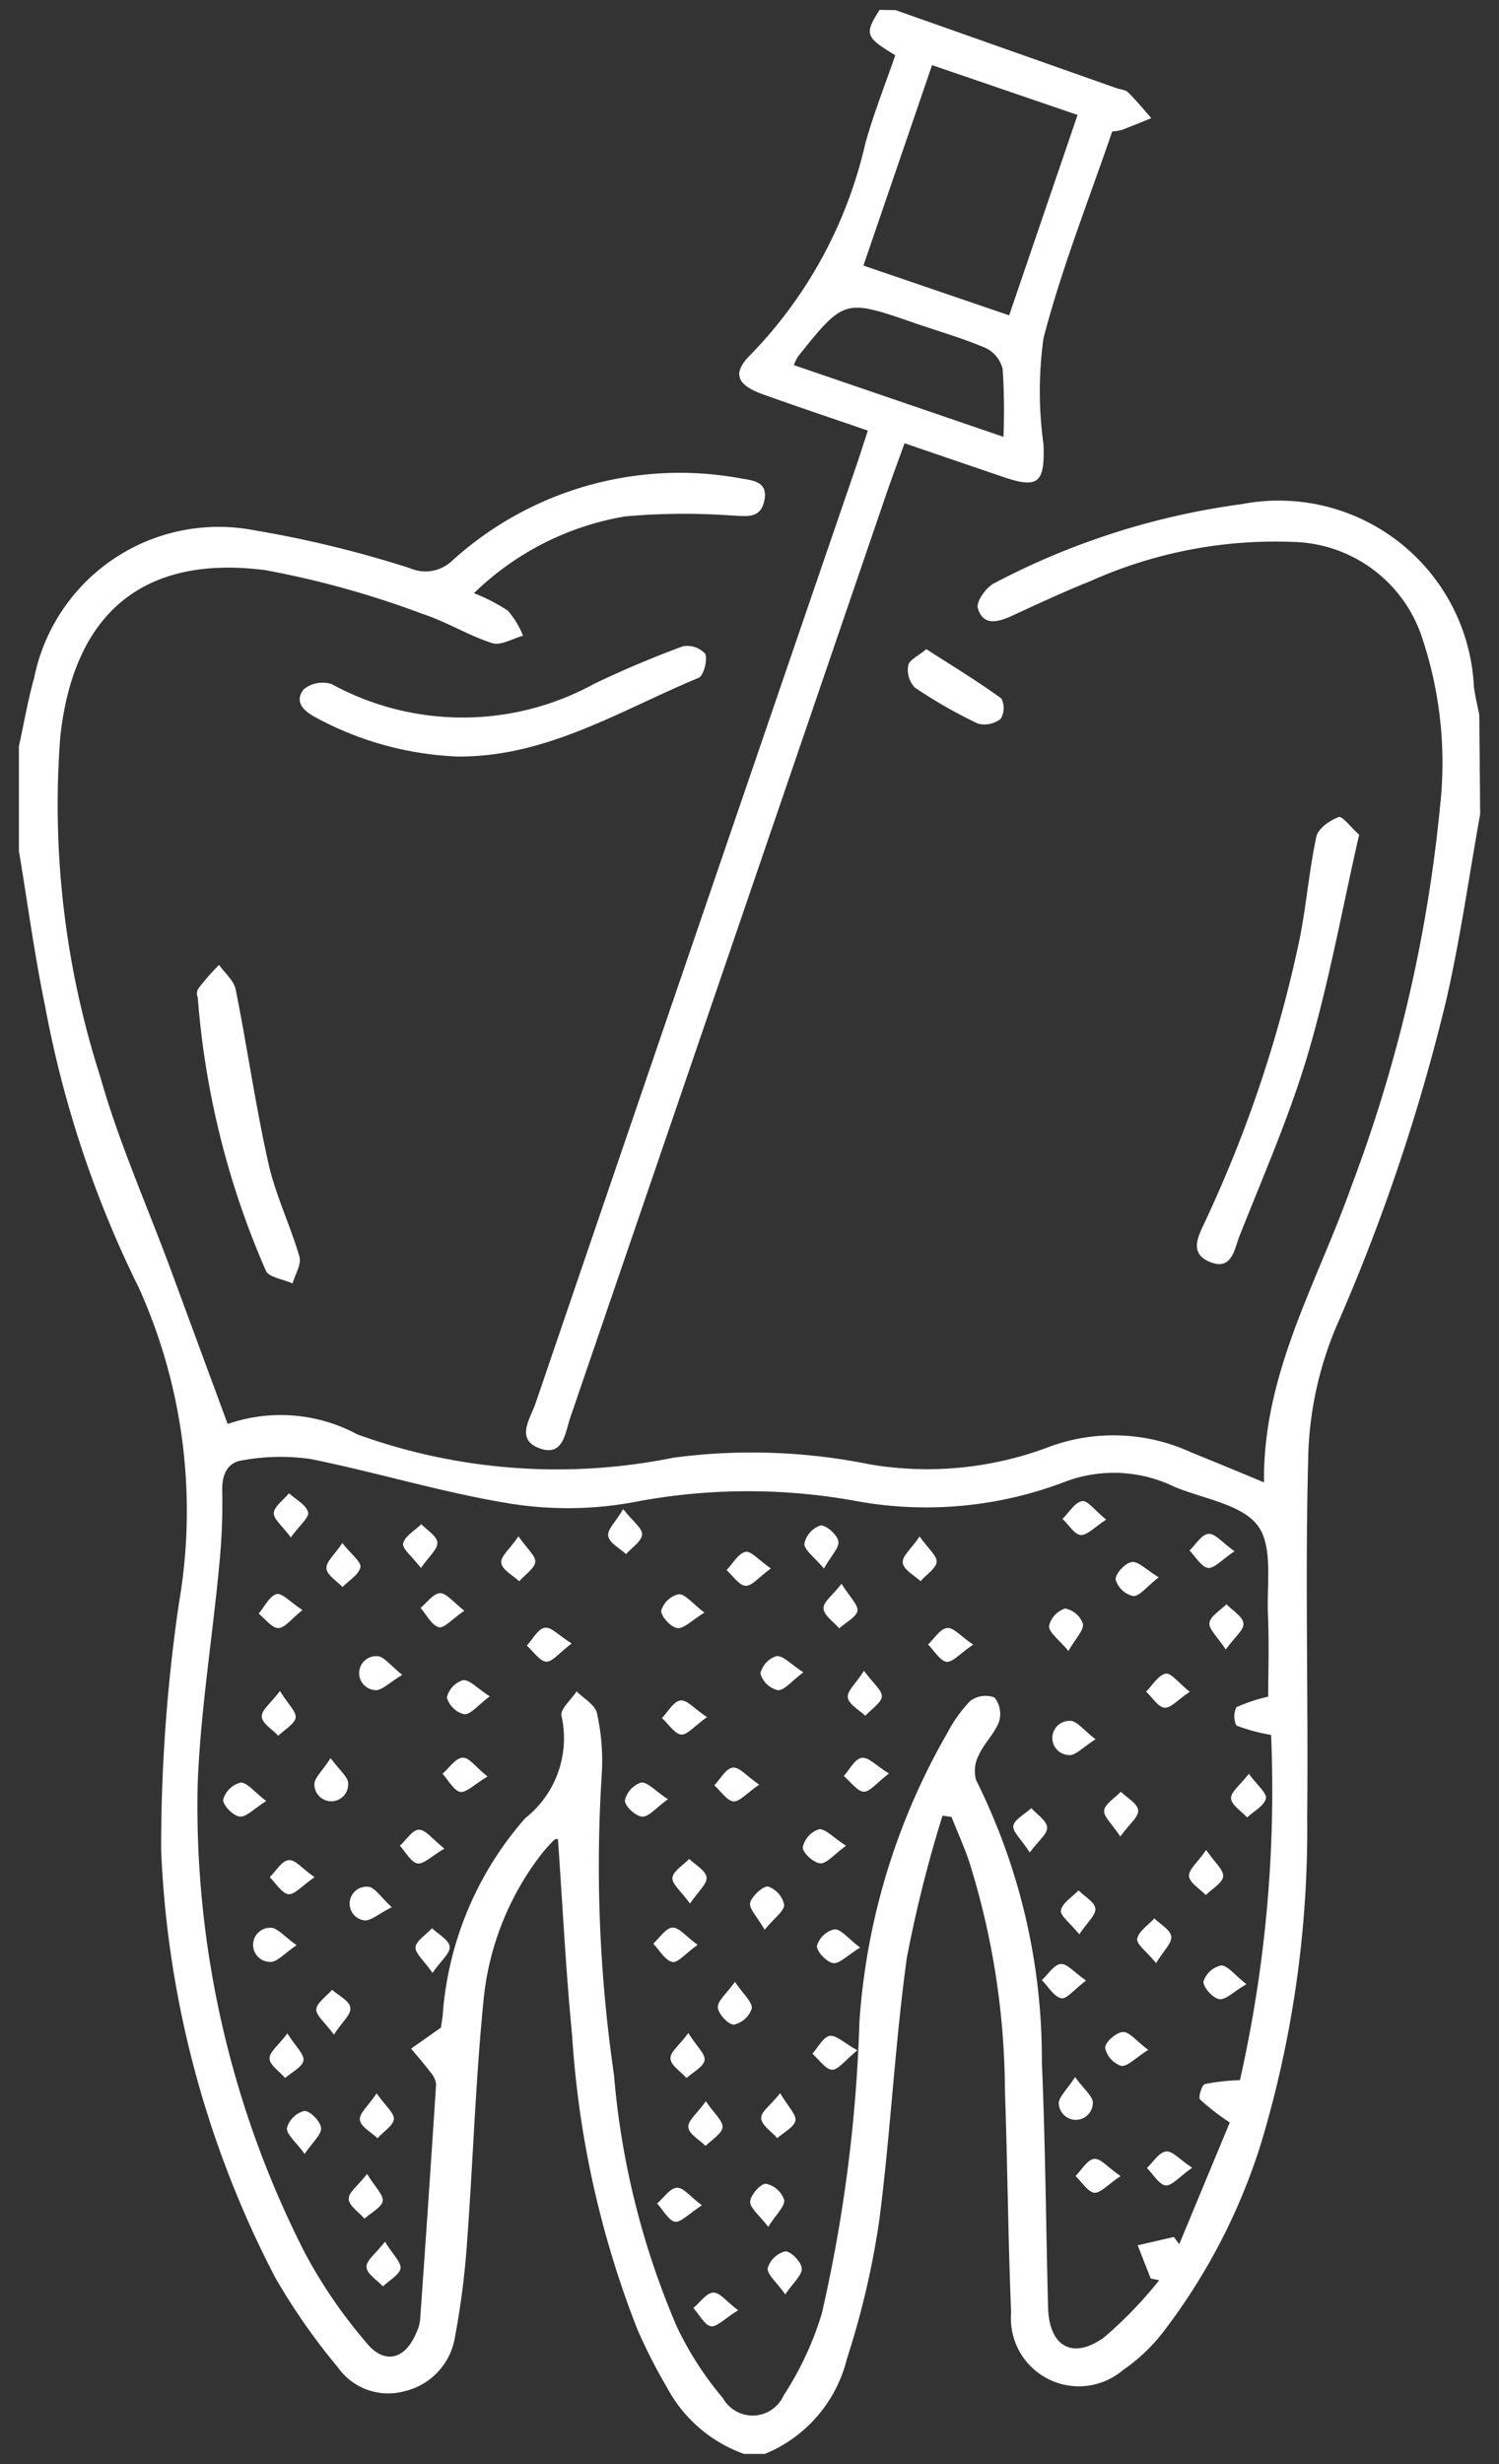
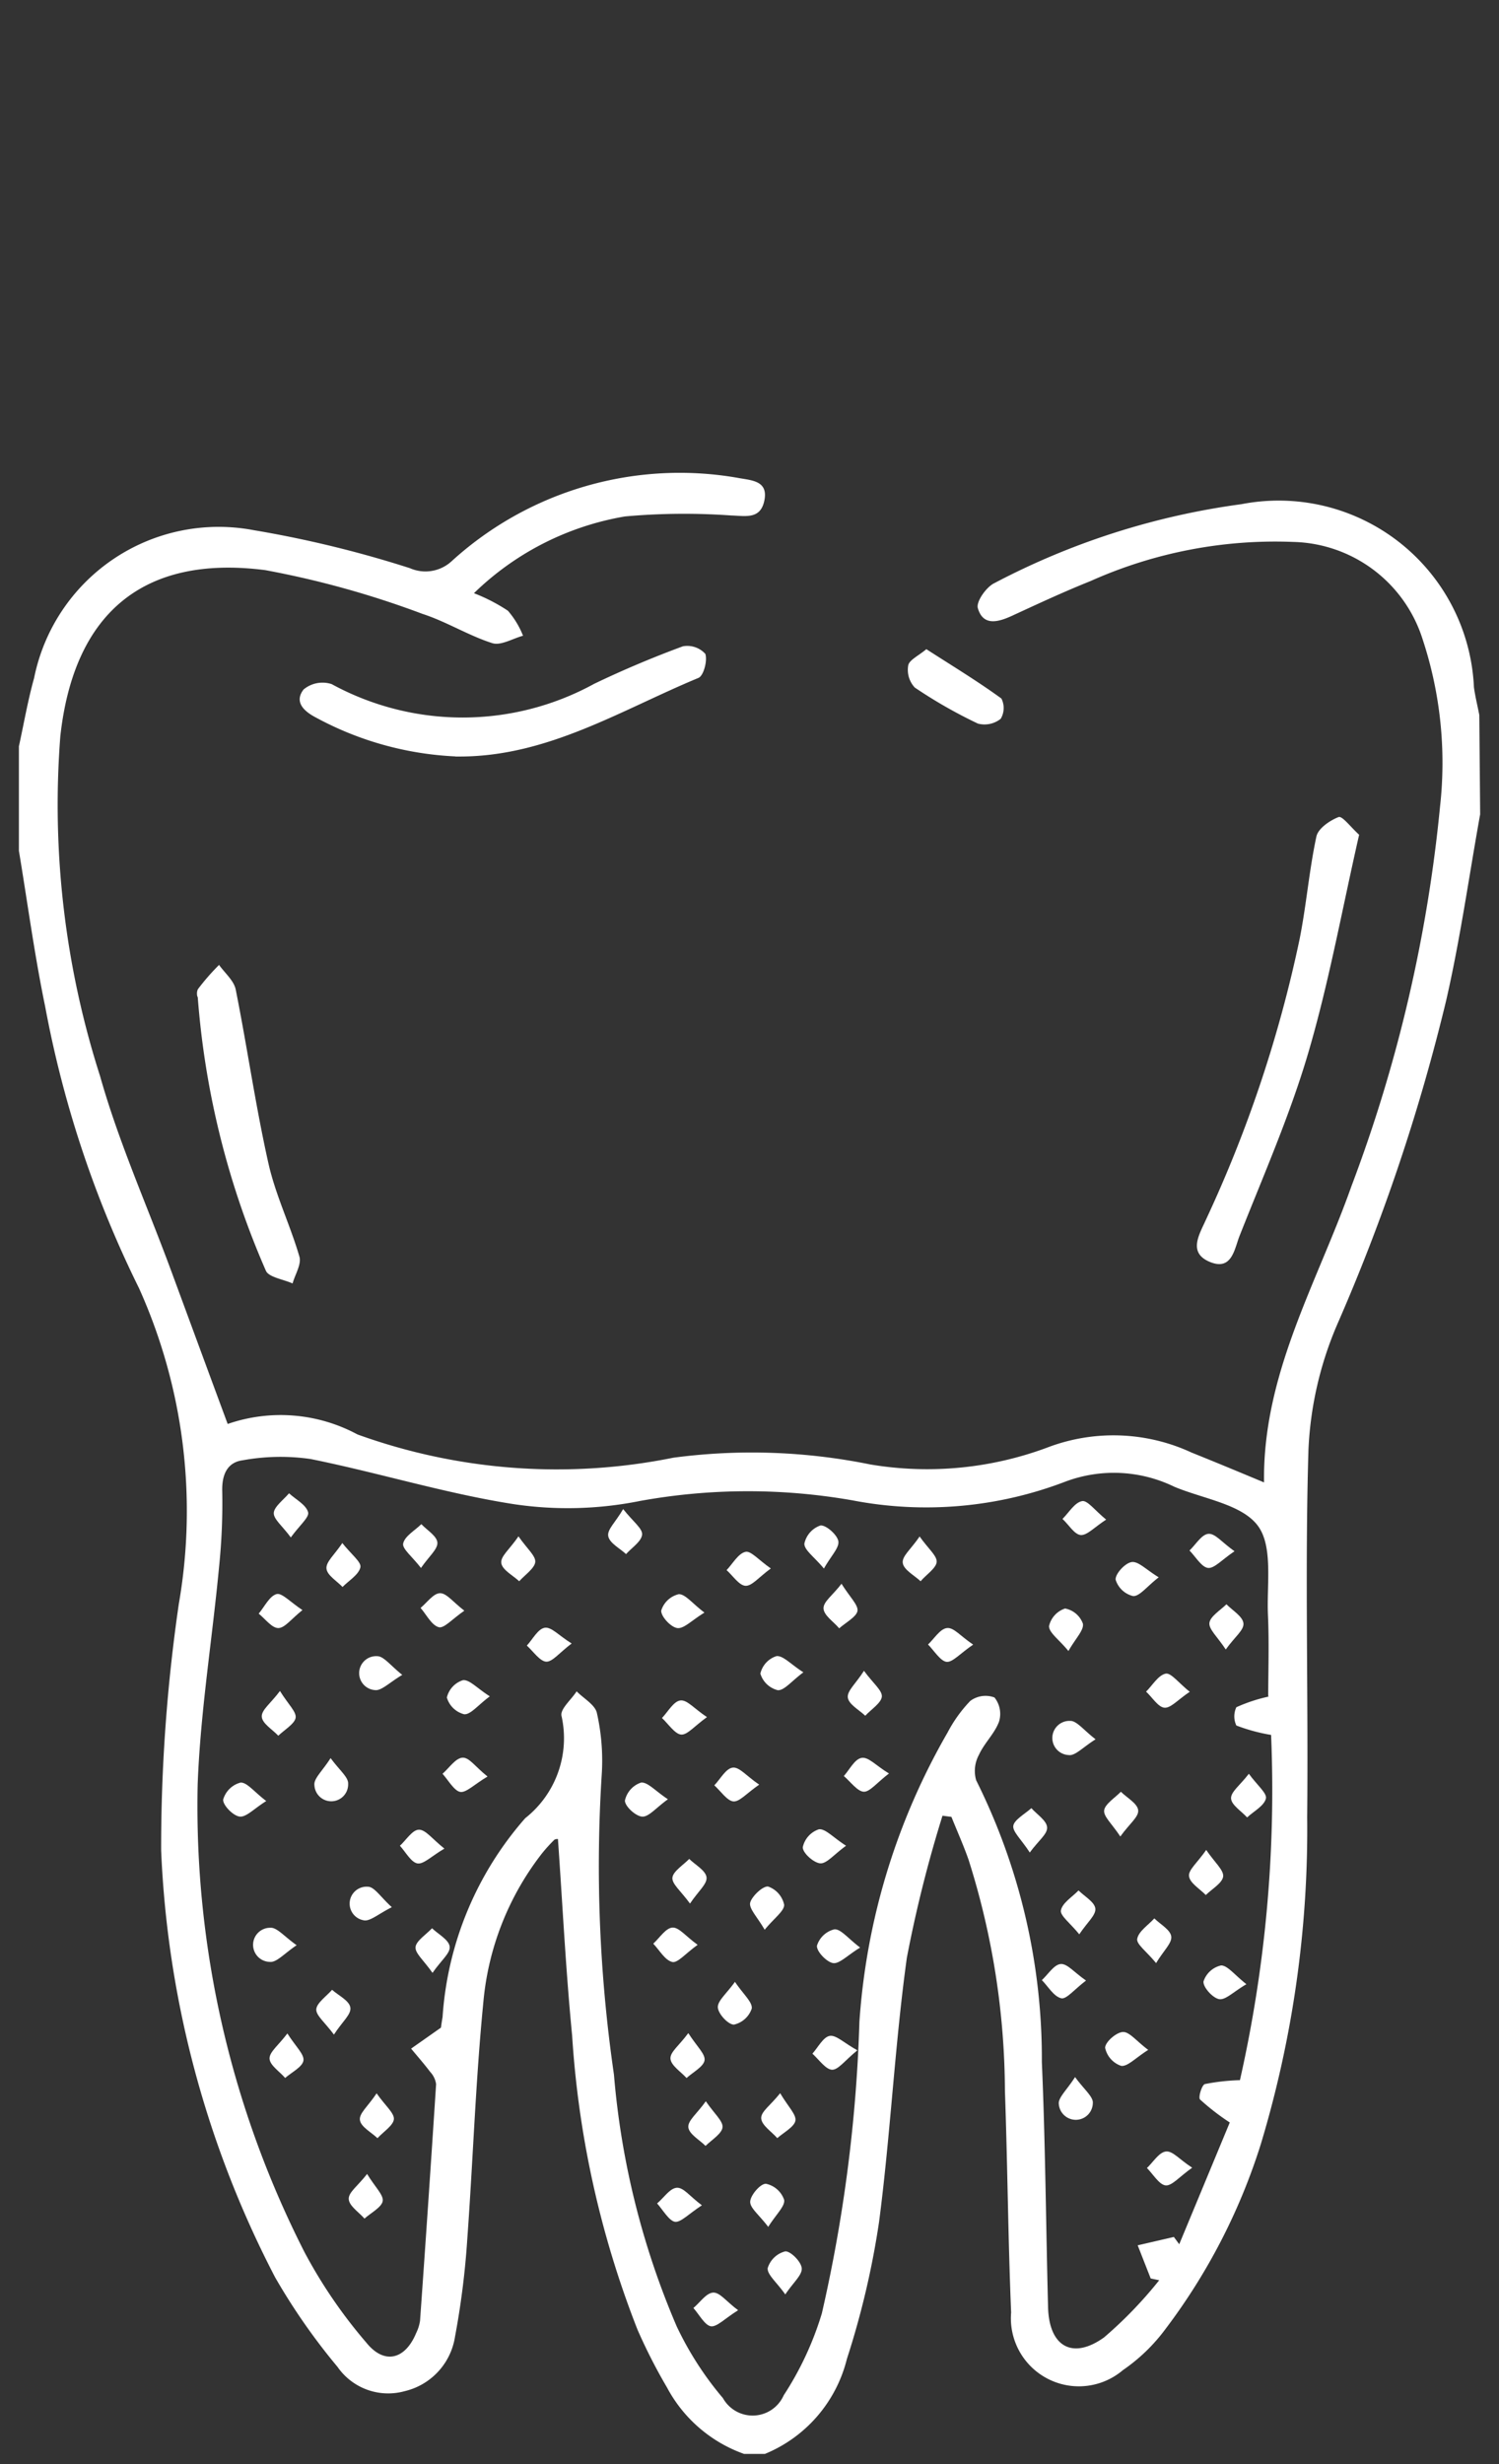
<svg xmlns="http://www.w3.org/2000/svg" id="Doctors-category-icon-3" width="28" height="46" viewBox="0 0 28 46">
  <rect x="0" y="0" width="28" height="46" fill="#333333" stroke="none" />
  <defs>
    <clipPath id="clip-path">
      <rect id="Rectangle_17078" data-name="Rectangle 17078" width="28" height="46" transform="translate(-0.344 0)" fill="#fff" />
    </clipPath>
  </defs>
  <g id="Group_35455" data-name="Group 35455" transform="translate(0.344 0)" clip-path="url(#clip-path)">
    <path id="Path_783" data-name="Path 783" d="M27.295,94.958c-.209,1.161-.372,2.333-.636,3.481a36.2,36.2,0,0,1-2.029,6.032,6.652,6.652,0,0,0-.542,2.343c-.069,2.288,0,4.58-.024,6.87a20.351,20.351,0,0,1-.866,6.1,11.339,11.339,0,0,1-1.776,3.445,3.336,3.336,0,0,1-.8.774,1.27,1.27,0,0,1-2.088-1.075c-.057-1.379-.067-2.761-.116-4.141a14.423,14.423,0,0,0-.679-4.312c-.095-.271-.213-.533-.32-.8l-.167-.022a24.028,24.028,0,0,0-.666,2.653c-.227,1.638-.305,3.3-.52,4.938a15.817,15.817,0,0,1-.6,2.551,2.589,2.589,0,0,1-1.531,1.772h-.39a2.626,2.626,0,0,1-1.439-1.24,10.171,10.171,0,0,1-.552-1.082,18.127,18.127,0,0,1-1.22-5.487c-.119-1.22-.179-2.447-.265-3.67-.015,0-.054,0-.071.018a2.953,2.953,0,0,0-.228.252,5.286,5.286,0,0,0-1.094,2.772c-.145,1.468-.193,2.946-.3,4.418a15.264,15.264,0,0,1-.23,1.832,1.239,1.239,0,0,1-.941,1.016,1.152,1.152,0,0,1-1.253-.453,11.764,11.764,0,0,1-1.166-1.672A18.97,18.97,0,0,1,2.657,114.3a31.565,31.565,0,0,1,.33-4.6,10.127,10.127,0,0,0-.743-5.894A20.138,20.138,0,0,1,.492,98.554c-.2-.964-.33-1.942-.492-2.914v-1.95c.093-.425.167-.856.284-1.275a3.516,3.516,0,0,1,4.1-2.761,20.827,20.827,0,0,1,2.92.71.722.722,0,0,0,.781-.132,6.329,6.329,0,0,1,4.945-1.611c.145.016.29.037.433.063.24.042.534.056.462.415s-.35.289-.621.281a12.331,12.331,0,0,0-1.983.018A5.312,5.312,0,0,0,8.5,90.831a3.311,3.311,0,0,1,.634.327,1.627,1.627,0,0,1,.283.467c-.194.052-.415.19-.576.138-.445-.142-.853-.4-1.3-.545A17.285,17.285,0,0,0,4.6,90.4c-2.283-.292-3.573.81-3.826,3.1a16.583,16.583,0,0,0,.742,6.345c.346,1.228.871,2.4,1.315,3.6.351.95.7,1.9,1.069,2.895a3.025,3.025,0,0,1,2.423.195,10.956,10.956,0,0,0,5.9.435,11.108,11.108,0,0,1,3.682.126,6.432,6.432,0,0,0,3.3-.314,3.467,3.467,0,0,1,2.7.092c.449.18.9.368,1.353.557-.027-2.032.994-3.724,1.633-5.531a27.532,27.532,0,0,0,1.655-7.089,7.353,7.353,0,0,0-.327-3.124,2.6,2.6,0,0,0-2.413-1.813,8.443,8.443,0,0,0-3.79.731c-.5.2-.982.425-1.468.649-.261.12-.54.193-.636-.145-.035-.121.162-.4.315-.469a13.859,13.859,0,0,1,4.61-1.471,3.651,3.651,0,0,1,4.342,3.42c.024.173.067.344.1.516Zm-3.959,16.467c0-.452.019-.988-.005-1.522-.025-.569.1-1.279-.191-1.666-.3-.4-1.02-.5-1.558-.725a2.579,2.579,0,0,0-2.039-.094,7.267,7.267,0,0,1-3.972.348,11.289,11.289,0,0,0-3.968.011,6.831,6.831,0,0,1-2.371.058c-1.274-.2-2.518-.586-3.785-.841a3.945,3.945,0,0,0-1.268.024c-.286.038-.39.268-.381.58a11.554,11.554,0,0,1-.059,1.41c-.128,1.357-.35,2.711-.4,4.07a18.346,18.346,0,0,0,2,8.731,9.23,9.23,0,0,0,1.15,1.68c.336.418.726.318.931-.177a.779.779,0,0,0,.073-.231q.157-2.208.3-4.417a.421.421,0,0,0-.112-.23c-.112-.149-.236-.289-.355-.433l.558-.392c0-.012.015-.108.03-.2a6.248,6.248,0,0,1,1.544-3.71,1.9,1.9,0,0,0,.677-1.911c-.026-.128.183-.3.283-.457.132.135.347.252.379.407a4.045,4.045,0,0,1,.089,1.161,27.014,27.014,0,0,0,.229,5.587,15.063,15.063,0,0,0,1.172,4.7,6.1,6.1,0,0,0,.864,1.34.635.635,0,0,0,1.135-.053,5.914,5.914,0,0,0,.712-1.528A28.088,28.088,0,0,0,15.7,117.5a12.486,12.486,0,0,1,1.647-5.4,2.579,2.579,0,0,1,.424-.59.478.478,0,0,1,.452-.064.491.491,0,0,1,.085.451c-.082.223-.276.4-.376.621a.628.628,0,0,0-.051.474,11.638,11.638,0,0,1,1.227,5.261c.066,1.525.076,3.052.116,4.578.019.728.453.986,1.046.561a7.837,7.837,0,0,0,1.03-1.067l-.159-.033-.243-.619.676-.156.1.136.944-2.273a4.367,4.367,0,0,1-.555-.429c-.037-.039.033-.272.09-.288a3.88,3.88,0,0,1,.655-.073,24.559,24.559,0,0,0,.582-6.445,3.358,3.358,0,0,1-.649-.176.4.4,0,0,1,0-.341,3.014,3.014,0,0,1,.608-.2" transform="translate(0.009 -79.757)" fill="#fff" />
-     <path id="Path_784" data-name="Path 784" d="M104.162,0l4.118,1.454c.076.027.174.031.226.082.154.151.29.32.433.481-.185.075-.37.151-.557.222a.943.943,0,0,1-.174.026c-.436,1.278-.942,2.547-1.283,3.858a7.173,7.173,0,0,0,0,1.987c.025.725-.1.829-.768.6l-1.828-.624c-.122.339-.239.653-.348.969q-2.943,8.6-5.889,17.2c-.1.279-.125.761-.582.593s-.169-.558-.074-.838q2.985-8.743,5.984-17.48c.073-.212.14-.427.223-.68-.672-.232-1.314-.446-1.952-.675-.507-.182-.594-.4-.213-.768a8.3,8.3,0,0,0,2.119-3.92c.156-.559.372-1.1.559-1.645-.562-.339-.58-.394-.293-.847Zm-.6,4.769,2.721.929,1.278-3.741-2.718-.93-1.282,3.742m-1.3,1.858,3.916,1.339a12.093,12.093,0,0,0-.015-1.264.593.593,0,0,0-.316-.394c-.43-.183-.883-.312-1.326-.465-1.317-.455-1.317-.456-2.186.63a1.1,1.1,0,0,0-.073.154" transform="translate(-87.777 0.189)" fill="#fff" />
    <path id="Path_785" data-name="Path 785" d="M228.723,154.887c-.318,1.393-.562,2.751-.949,4.067-.341,1.161-.833,2.279-1.279,3.407-.1.242-.139.671-.557.5s-.2-.512-.079-.783a24.041,24.041,0,0,0,1.752-5.242c.127-.635.178-1.285.314-1.917.032-.151.25-.3.415-.364.068-.025.225.187.382.329" transform="translate(-203.68 -139.302)" fill="#fff" />
    <path id="Path_786" data-name="Path 786" d="M56.727,123.759a6.051,6.051,0,0,1-2.606-.726c-.232-.121-.408-.294-.23-.524a.553.553,0,0,1,.524-.1,5.111,5.111,0,0,0,4.905-.006c.54-.259,1.095-.493,1.657-.7a.456.456,0,0,1,.418.142c.042.127-.032.408-.128.448-1.446.6-2.806,1.463-4.446,1.468h-.095" transform="translate(-48.564 -109.638)" fill="#fff" />
    <path id="Path_787" data-name="Path 787" d="M34.145,183.432c0,.048-.038-.075.008-.142a4.271,4.271,0,0,1,.39-.446c.107.152.277.292.311.46.215,1.076.369,2.165.609,3.236.133.6.41,1.161.581,1.751.041.142-.081.331-.128.5-.171-.078-.451-.116-.5-.241a15.682,15.682,0,0,1-1.272-5.116" transform="translate(-30.795 -164.831)" fill="#fff" />
    <path id="Path_788" data-name="Path 788" d="M170.7,122.394c.493.317.96.6,1.4.92a.391.391,0,0,1-.013.379.485.485,0,0,1-.426.089,8.983,8.983,0,0,1-1.179-.673.485.485,0,0,1-.122-.415c.021-.1.19-.177.337-.3" transform="translate(-153.739 -110.274)" fill="#fff" />
    <path id="Path_789" data-name="Path 789" d="M73.947,290.766c-.165-.214-.356-.36-.334-.459.03-.139.219-.242.339-.361.108.114.292.222.3.345s-.156.255-.308.475" transform="translate(-66.426 -261.493)" fill="#fff" />
    <path id="Path_790" data-name="Path 790" d="M150.878,291.006c-.184-.221-.369-.346-.366-.466a.459.459,0,0,1,.3-.339c.1-.013.311.169.334.291s-.132.27-.269.513" transform="translate(-135.831 -261.723)" fill="#fff" />
    <path id="Path_791" data-name="Path 791" d="M143.806,430.01c-.165-.232-.34-.371-.328-.49a.46.46,0,0,1,.328-.313c.1-.006.3.194.308.318s-.154.258-.308.486" transform="translate(-129.482 -387.178)" fill="#fff" />
    <path id="Path_792" data-name="Path 792" d="M140.471,417.06c-.168-.223-.342-.352-.335-.471s.187-.332.293-.332a.458.458,0,0,1,.341.3c.02.118-.147.266-.3.509" transform="translate(-126.467 -375.49)" fill="#fff" />
    <path id="Path_793" data-name="Path 793" d="M217.036,410.382c-.241.17-.382.346-.5.33s-.231-.209-.345-.324c.116-.11.222-.289.35-.308s.254.147.492.3" transform="translate(-195.111 -369.915)" fill="#fff" />
    <path id="Path_794" data-name="Path 794" d="M59.188,293.5c.171.216.363.36.342.457-.031.14-.215.247-.334.368-.108-.114-.289-.219-.3-.344s.148-.255.3-.481" transform="translate(-53.142 -264.699)" fill="#fff" />
    <path id="Path_795" data-name="Path 795" d="M49.158,284.862c-.157-.214-.327-.344-.318-.46s.183-.243.285-.364c.126.116.317.213.356.353.027.094-.162.248-.323.471" transform="translate(-44.07 -256.161)" fill="#fff" />
    <path id="Path_796" data-name="Path 796" d="M210.956,297.489c-.225.175-.354.354-.476.349a.451.451,0,0,1-.327-.306c-.009-.108.176-.311.3-.329s.268.141.507.286" transform="translate(-189.658 -268.042)" fill="#fff" />
    <path id="Path_797" data-name="Path 797" d="M46.769,303.606c-.209.166-.332.337-.453.337s-.244-.172-.366-.269c.109-.129.2-.327.333-.365.1-.029.259.15.487.3" transform="translate(-41.462 -273.55)" fill="#fff" />
    <path id="Path_798" data-name="Path 798" d="M128.605,400.47c.158.232.327.372.312.489s-.2.23-.317.344c-.115-.114-.306-.219-.321-.345s.161-.256.326-.488" transform="translate(-115.765 -361.243)" fill="#fff" />
-     <path id="Path_799" data-name="Path 799" d="M51.692,403.1c-.166-.229-.343-.367-.331-.487a.458.458,0,0,1,.324-.316c.106-.006.3.192.313.315s-.154.26-.306.487" transform="translate(-46.345 -362.889)" fill="#fff" />
    <path id="Path_800" data-name="Path 800" d="M154.482,301.327c.152.246.318.4.3.51s-.221.218-.342.325c-.1-.121-.282-.237-.292-.366s.167-.245.338-.469" transform="translate(-139.109 -271.764)" fill="#fff" />
    <path id="Path_801" data-name="Path 801" d="M228.429,306.16c-.157-.239-.323-.381-.306-.5s.2-.231.318-.345c.113.116.3.224.317.352s-.161.254-.329.491" transform="translate(-205.876 -275.366)" fill="#fff" />
    <path id="Path_802" data-name="Path 802" d="M65.647,398.934c.166.236.336.372.323.487s-.2.235-.306.351c-.117-.111-.308-.21-.328-.336s.15-.258.311-.5" transform="translate(-58.957 -359.856)" fill="#fff" />
    <path id="Path_803" data-name="Path 803" d="M125.259,387.46c.155.243.322.39.3.507s-.217.219-.336.327c-.106-.118-.287-.231-.3-.357s.163-.25.329-.477" transform="translate(-112.743 -349.501)" fill="#fff" />
    <path id="Path_804" data-name="Path 804" d="M48.377,387.478c.153.242.32.391.3.508s-.22.217-.342.323c-.1-.119-.284-.235-.291-.359s.166-.25.332-.471" transform="translate(-43.353 -349.517)" fill="#fff" />
    <path id="Path_805" data-name="Path 805" d="M66,315.588c-.24.143-.39.3-.509.284a.317.317,0,0,1,.042-.633c.121,0,.248.175.467.349" transform="translate(-58.83 -284.321)" fill="#fff" />
    <path id="Path_806" data-name="Path 806" d="M142.887,315.519c-.225.167-.359.343-.48.335a.453.453,0,0,1-.325-.31.448.448,0,0,1,.3-.326c.122-.015.266.15.5.3" transform="translate(-128.223 -284.301)" fill="#fff" />
    <path id="Path_807" data-name="Path 807" d="M216.81,318.85c-.221.147-.358.31-.476.3s-.229-.195-.343-.3c.12-.12.226-.306.365-.336.1-.021.241.172.454.342" transform="translate(-194.927 -287.27)" fill="#fff" />
    <path id="Path_808" data-name="Path 808" d="M152.9,388.233c-.229.185-.356.367-.473.36s-.243-.19-.364-.3c.105-.117.2-.307.32-.331s.267.129.517.267" transform="translate(-137.232 -349.955)" fill="#fff" />
    <path id="Path_809" data-name="Path 809" d="M134.215,377.578c.16.237.331.38.315.5a.456.456,0,0,1-.333.3c-.107,0-.294-.2-.3-.322s.16-.254.322-.48" transform="translate(-120.832 -340.582)" fill="#fff" />
    <path id="Path_810" data-name="Path 810" d="M57.315,379.948c-.167-.227-.339-.359-.329-.475s.189-.241.295-.361c.121.108.319.2.341.329s-.149.263-.307.508" transform="translate(-51.422 -341.966)" fill="#fff" />
    <path id="Path_811" data-name="Path 811" d="M45.771,367.565c-.234.157-.375.325-.5.312a.318.318,0,0,1,.008-.637c.123-.009.259.162.49.325" transform="translate(-40.573 -331.252)" fill="#fff" />
    <path id="Path_812" data-name="Path 812" d="M199.992,360.914c-.17-.21-.363-.35-.343-.448.028-.14.212-.249.329-.371.112.112.3.215.314.338s-.151.257-.3.481" transform="translate(-180.176 -324.804)" fill="#fff" />
    <path id="Path_813" data-name="Path 813" d="M224.534,352.324c.162.238.334.38.317.5s-.209.23-.324.343c-.112-.117-.3-.224-.313-.354-.015-.114.157-.252.319-.485" transform="translate(-202.348 -317.79)" fill="#fff" />
    <path id="Path_814" data-name="Path 814" d="M200.789,285.823c-.222.144-.36.3-.479.29s-.228-.2-.34-.3c.12-.119.227-.306.366-.333.1-.02.24.175.453.348" transform="translate(-180.468 -257.457)" fill="#fff" />
    <path id="Path_815" data-name="Path 815" d="M158.933,334.982c-.229.174-.36.35-.476.34s-.245-.188-.367-.293c.108-.12.2-.313.329-.338s.265.14.514.291" transform="translate(-142.672 -301.874)" fill="#fff" />
    <path id="Path_816" data-name="Path 816" d="M151.012,348.724c-.227.164-.359.334-.479.326s-.328-.191-.327-.3a.455.455,0,0,1,.3-.335c.12-.017.265.15.506.305" transform="translate(-135.555 -314.265)" fill="#fff" />
    <path id="Path_817" data-name="Path 817" d="M130.091,437.4c-.249.154-.4.319-.512.3s-.218-.22-.325-.341c.121-.1.237-.277.365-.287s.245.162.472.33" transform="translate(-116.646 -394.273)" fill="#fff" />
    <path id="Path_818" data-name="Path 818" d="M73.847,348.781c-.244.142-.392.3-.509.277s-.217-.212-.324-.329c.119-.109.233-.3.357-.3s.249.175.476.355" transform="translate(-65.888 -314.272)" fill="#fff" />
    <path id="Path_819" data-name="Path 819" d="M208.225,342.026c-.155-.235-.319-.375-.3-.49s.2-.23.312-.343c.115.113.307.217.323.342s-.162.254-.331.49" transform="translate(-187.644 -307.744)" fill="#fff" />
    <path id="Path_820" data-name="Path 820" d="M232.621,337.756c.155.213.343.364.318.462-.035.138-.226.236-.351.352-.107-.117-.292-.231-.3-.353s.17-.25.331-.46" transform="translate(-209.637 -304.642)" fill="#fff" />
    <path id="Path_821" data-name="Path 821" d="M116.934,339.761c-.225.162-.358.331-.48.324s-.325-.194-.323-.3a.456.456,0,0,1,.3-.335c.12-.016.265.153.5.309" transform="translate(-104.802 -306.172)" fill="#fff" />
    <path id="Path_822" data-name="Path 822" d="M225.181,292.116c-.239.16-.382.329-.5.312s-.229-.209-.342-.325c.117-.111.225-.3.352-.311s.253.159.487.324" transform="translate(-202.464 -263.158)" fill="#fff" />
    <path id="Path_823" data-name="Path 823" d="M39.985,339.787c-.234.146-.377.307-.5.291s-.315-.215-.306-.318a.459.459,0,0,1,.323-.316c.12-.009.253.171.48.343" transform="translate(-35.354 -306.166)" fill="#fff" />
-     <path id="Path_824" data-name="Path 824" d="M66.947,427.377c.147.24.309.387.289.5s-.212.223-.329.332c-.11-.119-.3-.232-.306-.36s.171-.248.346-.475" transform="translate(-60.099 -385.527)" fill="#fff" />
    <path id="Path_825" data-name="Path 825" d="M82.019,335.06c-.247.147-.4.308-.511.285s-.22-.218-.327-.338c.122-.106.238-.286.367-.3s.245.171.471.349" transform="translate(-73.259 -301.894)" fill="#fff" />
-     <path id="Path_826" data-name="Path 826" d="M48.906,354.594c-.235.161-.375.332-.49.317s-.232-.2-.346-.318c.115-.113.22-.3.348-.317s.255.157.489.318" transform="translate(-43.375 -319.55)" fill="#fff" />
    <path id="Path_827" data-name="Path 827" d="M125.551,354.892c-.167-.231-.342-.368-.329-.485s.2-.233.314-.349c.115.112.305.214.323.34s-.152.259-.309.494" transform="translate(-113.006 -319.355)" fill="#fff" />
    <path id="Path_828" data-name="Path 828" d="M198.9,327.961c-.236.148-.381.311-.5.294a.319.319,0,0,1,.024-.638c.122-.006.253.172.477.344" transform="translate(-178.78 -295.491)" fill="#fff" />
    <path id="Path_829" data-name="Path 829" d="M64.044,359.772c-.251.125-.411.272-.528.244a.316.316,0,0,1,.081-.626c.121,0,.236.191.447.382" transform="translate(-57.069 -324.168)" fill="#fff" />
    <path id="Path_830" data-name="Path 830" d="M140.381,360.183c-.14-.244-.3-.4-.272-.51s.228-.309.334-.3a.462.462,0,0,1,.3.339c.006.116-.178.243-.363.467" transform="translate(-126.44 -324.155)" fill="#fff" />
    <path id="Path_831" data-name="Path 831" d="M124.069,324.008c-.234.167-.37.339-.486.326s-.238-.2-.355-.309c.112-.116.213-.307.34-.327s.259.151.5.31" transform="translate(-111.207 -291.953)" fill="#fff" />
    <path id="Path_832" data-name="Path 832" d="M214.627,366.281c-.176-.214-.37-.352-.351-.45.026-.142.206-.256.32-.382.112.111.3.212.316.337s-.141.261-.285.5" transform="translate(-193.378 -329.636)" fill="#fff" />
    <path id="Path_833" data-name="Path 833" d="M123.136,417.364c-.246.159-.4.329-.508.307s-.221-.22-.329-.342c.121-.1.235-.28.364-.292s.246.16.473.327" transform="translate(-110.369 -376.195)" fill="#fff" />
    <path id="Path_834" data-name="Path 834" d="M92.74,292.268c.16.231.327.367.314.482s-.193.239-.3.357c-.119-.111-.314-.21-.334-.337s.156-.259.32-.5" transform="translate(-83.4 -263.588)" fill="#fff" />
    <path id="Path_835" data-name="Path 835" d="M122.369,367.553c-.223.159-.371.342-.471.319-.138-.032-.239-.221-.356-.342.117-.106.229-.287.353-.3s.252.16.474.32" transform="translate(-109.684 -331.245)" fill="#fff" />
    <path id="Path_836" data-name="Path 836" d="M63.547,414.39c.149.245.313.395.291.509s-.219.217-.34.324c-.105-.12-.286-.236-.294-.363s.17-.246.343-.47" transform="translate(-57.034 -373.806)" fill="#fff" />
    <path id="Path_837" data-name="Path 837" d="M196.849,374.5c-.217.164-.364.352-.461.329-.14-.033-.243-.218-.362-.339.116-.106.224-.286.348-.3s.253.154.475.307" transform="translate(-176.909 -337.525)" fill="#fff" />
    <path id="Path_838" data-name="Path 838" d="M169.63,292.27c.163.231.333.367.321.482s-.2.239-.3.357c-.119-.112-.313-.211-.333-.339s.154-.259.317-.5" transform="translate(-152.799 -263.59)" fill="#fff" />
    <path id="Path_839" data-name="Path 839" d="M136.4,295.524c-.223.162-.354.331-.474.324s-.236-.188-.353-.293c.116-.121.216-.309.353-.341.1-.024.249.155.474.311" transform="translate(-122.345 -266.244)" fill="#fff" />
    <path id="Path_840" data-name="Path 840" d="M159.137,318c.169.232.345.367.333.483s-.2.237-.31.355c-.116-.111-.306-.211-.325-.337s.148-.261.3-.5" transform="translate(-143.342 -286.808)" fill="#fff" />
    <path id="Path_841" data-name="Path 841" d="M77.793,303.484c-.224.154-.38.336-.478.309-.136-.038-.229-.233-.34-.36.121-.1.239-.272.362-.275s.246.167.456.327" transform="translate(-69.463 -273.416)" fill="#fff" />
    <path id="Path_842" data-name="Path 842" d="M123.917,303.708c-.24.146-.386.306-.508.289s-.306-.218-.3-.326a.451.451,0,0,1,.326-.306c.122-.006.253.171.48.342" transform="translate(-111.102 -273.604)" fill="#fff" />
    <path id="Path_843" data-name="Path 843" d="M175.041,310.141c-.245.166-.387.337-.5.321s-.23-.208-.343-.323c.116-.11.223-.29.351-.307s.254.15.493.31" transform="translate(-157.207 -279.439)" fill="#fff" />
    <path id="Path_844" data-name="Path 844" d="M142.634,398.944c.147.25.306.4.283.514s-.218.217-.338.323c-.106-.121-.287-.236-.3-.364s.171-.244.352-.473" transform="translate(-128.404 -359.866)" fill="#fff" />
    <path id="Path_845" data-name="Path 845" d="M199.563,395.841c.169.232.341.366.331.484a.318.318,0,0,1-.635.02c-.017-.118.148-.262.3-.5" transform="translate(-179.825 -357.065)" fill="#fff" />
    <path id="Path_846" data-name="Path 846" d="M197.754,306.885c-.181-.219-.364-.343-.363-.465a.449.449,0,0,1,.3-.329.44.44,0,0,1,.333.284c.02.122-.135.271-.271.51" transform="translate(-178.14 -276.063)" fill="#fff" />
    <path id="Path_847" data-name="Path 847" d="M98.176,310.064c-.23.173-.362.349-.479.339s-.24-.193-.358-.3c.109-.118.205-.309.331-.332s.262.142.506.293" transform="translate(-87.842 -279.383)" fill="#fff" />
    <path id="Path_848" data-name="Path 848" d="M82.818,320.117c-.226.168-.359.344-.48.335a.453.453,0,0,1-.323-.312.447.447,0,0,1,.3-.324c.121-.015.264.15.5.3" transform="translate(-74.012 -288.45)" fill="#fff" />
    <path id="Path_849" data-name="Path 849" d="M209,387.521c-.241.151-.388.316-.508.3a.454.454,0,0,1-.3-.337c0-.107.207-.288.33-.295s.251.167.475.334" transform="translate(-187.893 -349.255)" fill="#fff" />
    <path id="Path_850" data-name="Path 850" d="M113.232,287.067c.182.231.362.36.353.474-.011.129-.191.244-.3.365-.117-.108-.3-.2-.331-.327s.132-.262.276-.512" transform="translate(-101.935 -258.894)" fill="#fff" />
    <path id="Path_851" data-name="Path 851" d="M227.788,374.817c-.243.142-.391.3-.51.278s-.3-.222-.291-.329a.45.45,0,0,1,.329-.3c.12,0,.248.173.472.35" transform="translate(-204.851 -337.775)" fill="#fff" />
-     <path id="Path_852" data-name="Path 852" d="M203.334,411.826c-.238.159-.378.325-.493.309s-.231-.2-.345-.312c.113-.114.216-.3.341-.319s.256.156.5.321" transform="translate(-182.749 -371.201)" fill="#fff" />
    <path id="Path_853" data-name="Path 853" d="M76.3,368.155c-.161-.231-.33-.368-.316-.483s.2-.234.308-.349c.117.112.31.212.329.338s-.156.257-.32.495" transform="translate(-68.566 -331.326)" fill="#fff" />
    <path id="Path_854" data-name="Path 854" d="M46.9,321.916c.15.244.311.389.291.5s-.209.223-.324.333c-.11-.118-.3-.228-.308-.355s.166-.248.341-.482" transform="translate(-42.013 -290.346)" fill="#fff" />
    <path id="Path_855" data-name="Path 855" d="M56.923,334.8c.164.225.334.357.327.478a.315.315,0,0,1-.63.025c-.015-.121.15-.264.3-.5" transform="translate(-51.091 -301.979)" fill="#fff" />
    <path id="Path_856" data-name="Path 856" d="M153.719,367.882c-.242.148-.388.308-.506.289s-.309-.216-.3-.324a.452.452,0,0,1,.326-.306c.12-.008.252.168.481.341" transform="translate(-137.997 -331.524)" fill="#fff" />
    <path id="Path_857" data-name="Path 857" d="M190.841,345.13c-.157-.243-.326-.39-.306-.5s.217-.219.337-.326c.105.118.283.229.294.356s-.16.247-.325.474" transform="translate(-171.951 -310.549)" fill="#fff" />
    <path id="Path_858" data-name="Path 858" d="M134.091,336.875c-.233.16-.37.326-.485.313s-.236-.194-.353-.3c.112-.117.212-.31.339-.33s.258.154.5.318" transform="translate(-120.254 -303.559)" fill="#fff" />
  </g>
</svg>